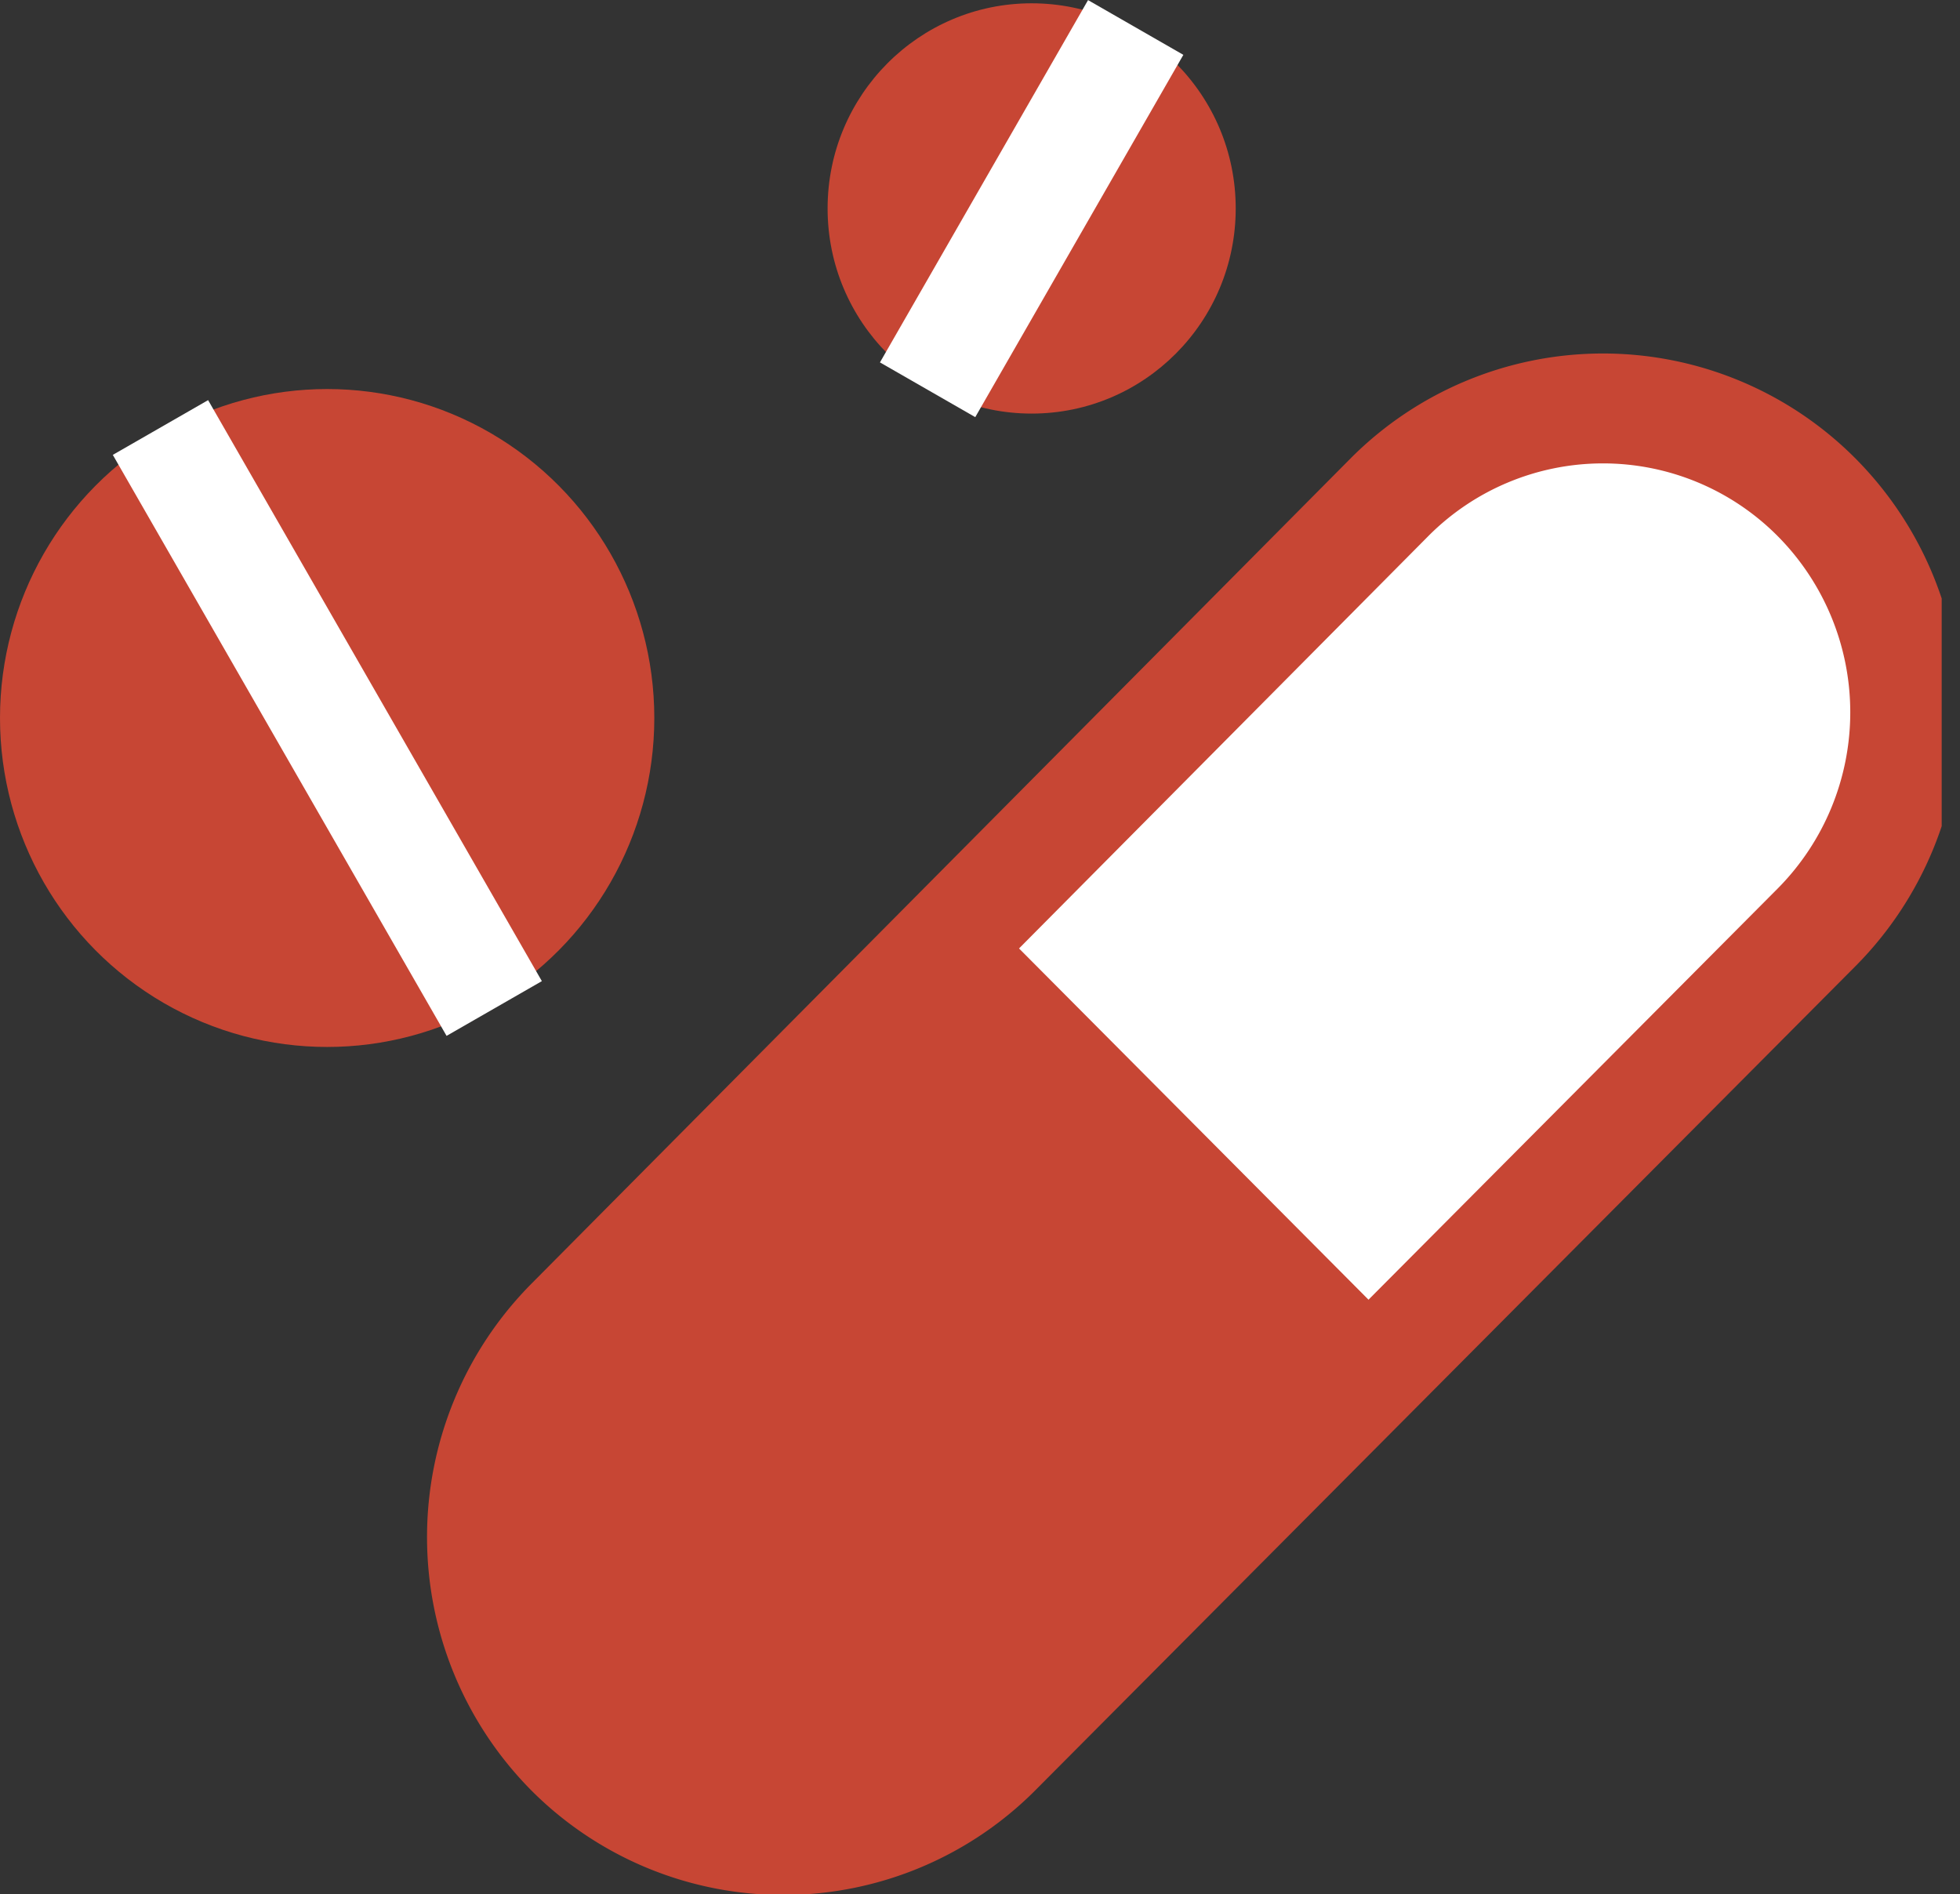
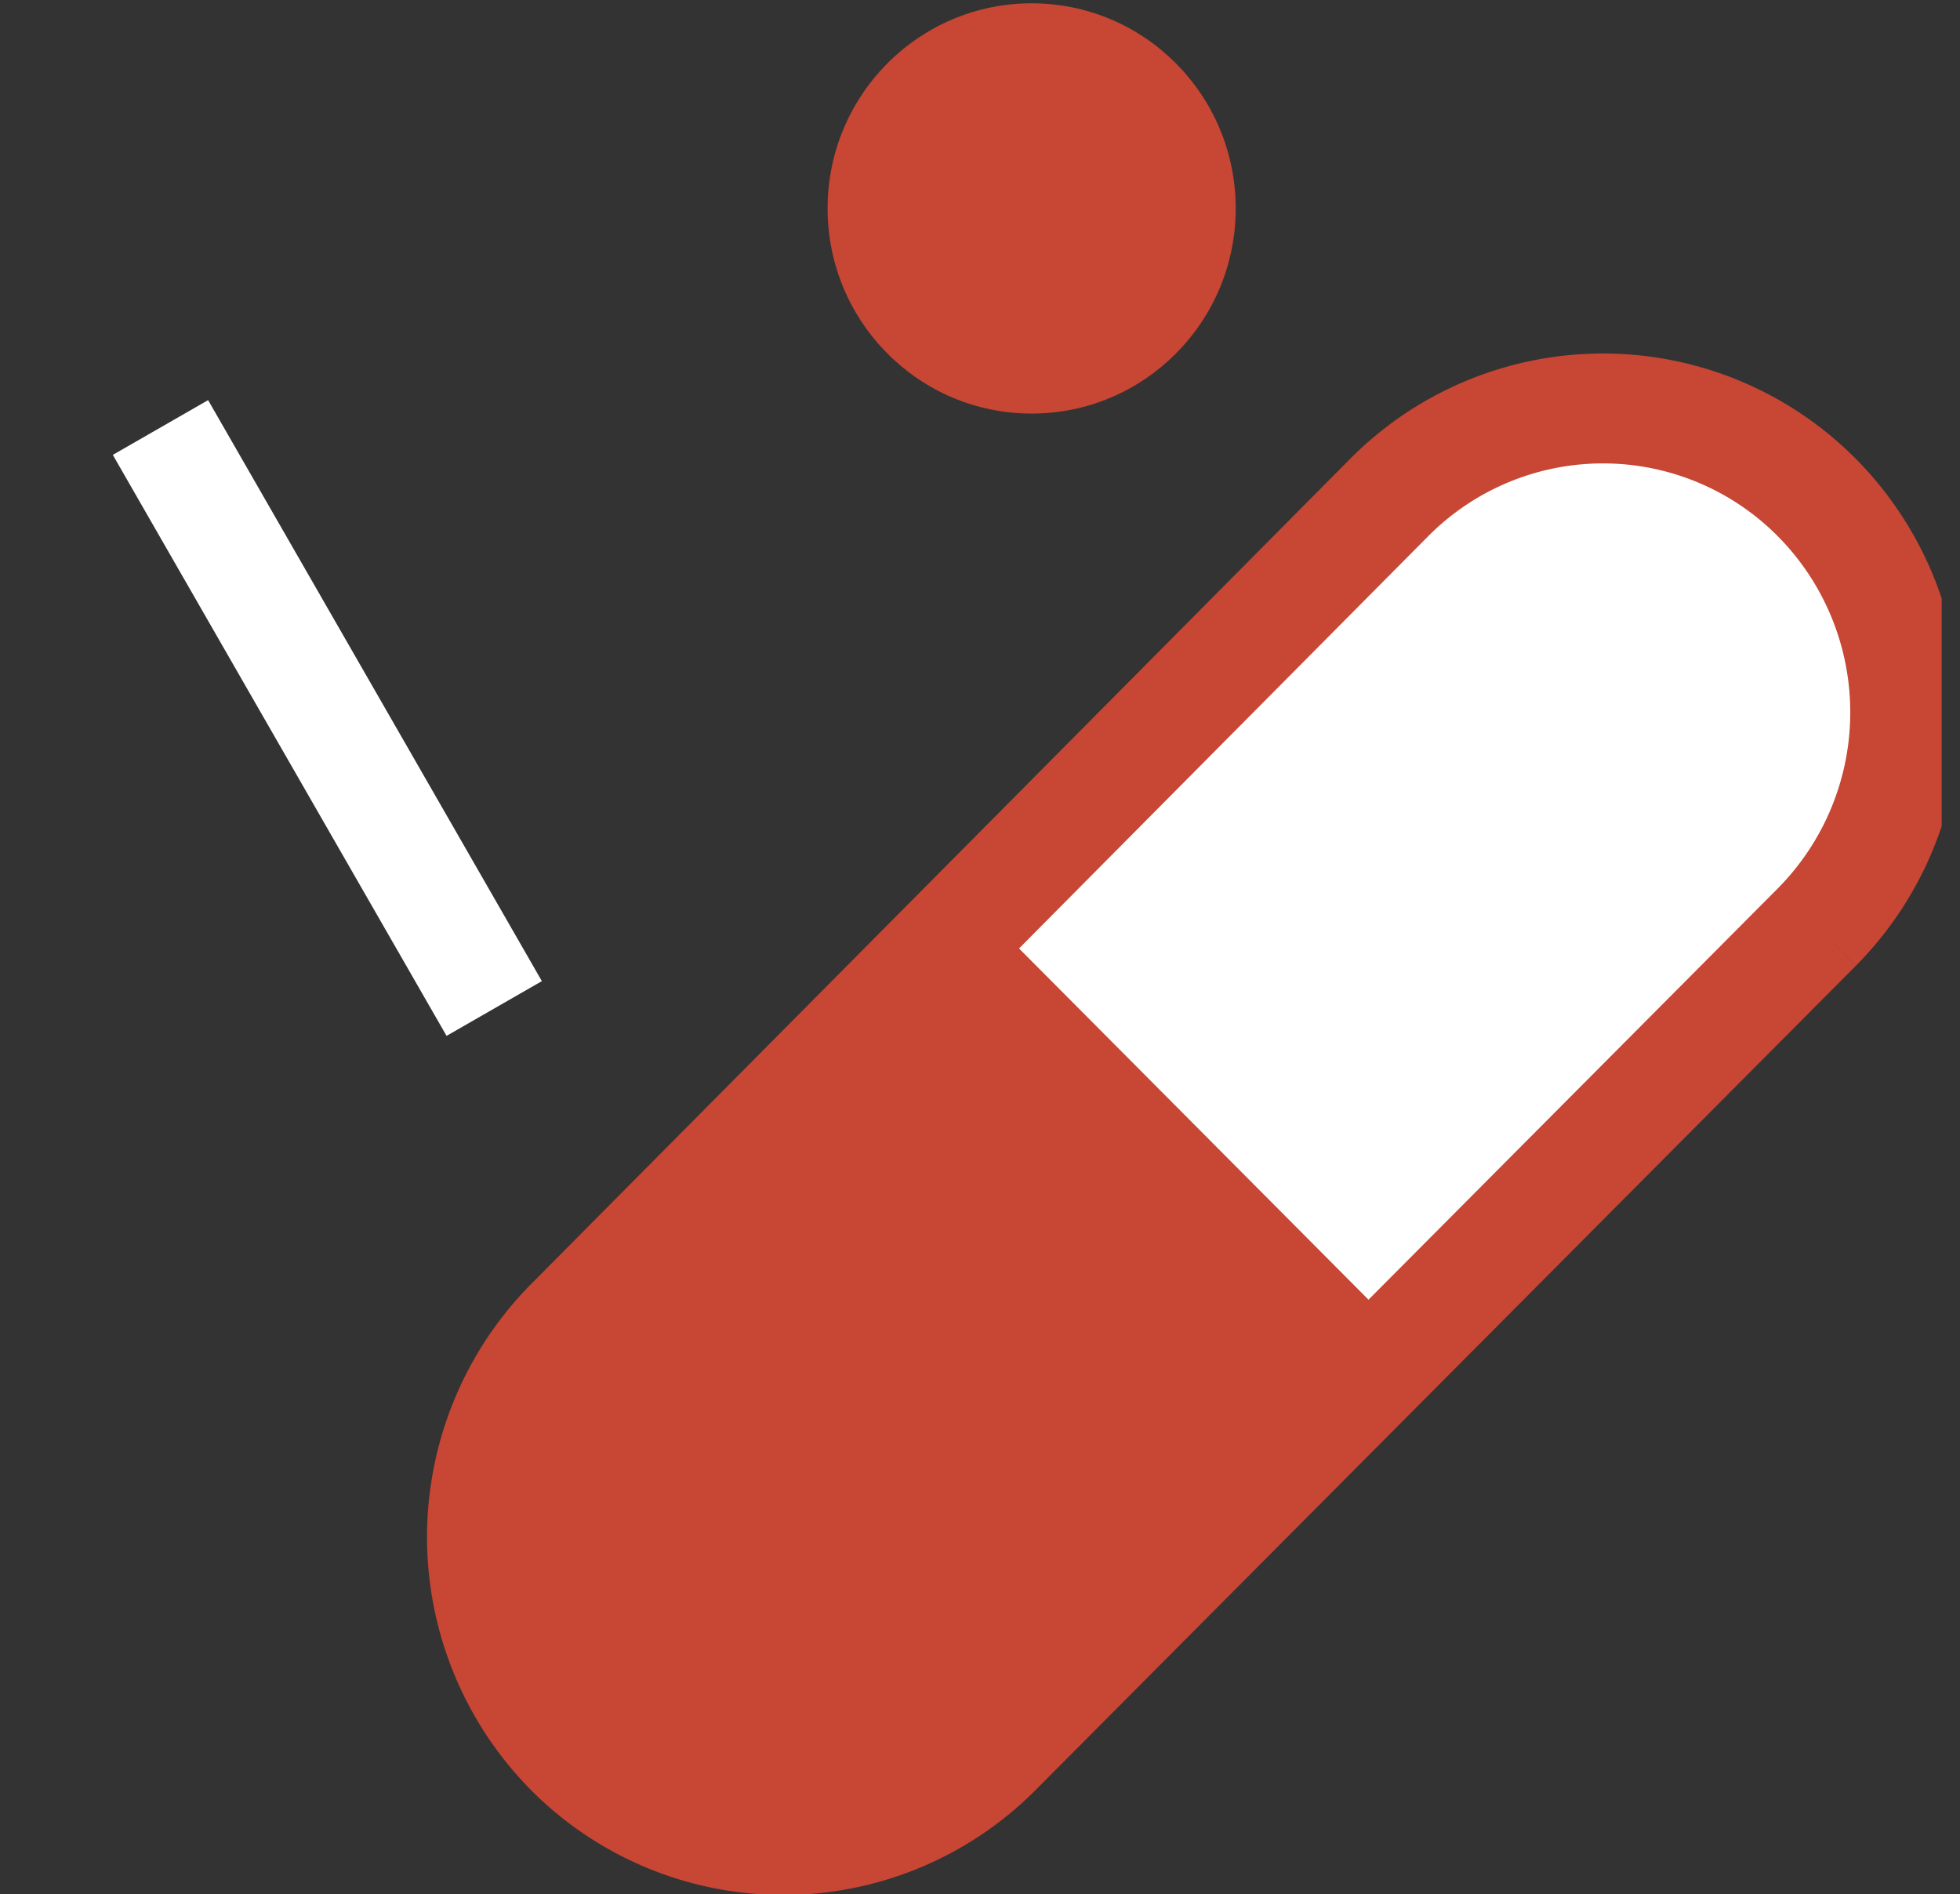
<svg xmlns="http://www.w3.org/2000/svg" viewBox="0 0 53.5 51.71">
  <rect x="0" y="0" width="53.5" height="51.71" fill="#333333" stroke="none" />
  <defs>
    <style>.cls-1,.cls-6{fill:none;}.cls-2{clip-path:url(#clip-path);}.cls-3{fill:#fff;stroke:#c74634;}.cls-3,.cls-6{stroke-miterlimit:10;stroke-width:3px;}.cls-4{clip-path:url(#clip-path-2);}.cls-5{fill:#c74634;}.cls-6{stroke:#fff;}</style>
    <clipPath id="clip-path" transform="translate(-1 -0.13)">
      <rect class="cls-1" width="54" height="54" />
    </clipPath>
    <clipPath id="clip-path-2" transform="translate(-1 -0.13)">
      <polygon class="cls-1" points="10.74 42.05 27.75 24.95 39.41 36.67 22.4 53.78 10.74 42.05" />
    </clipPath>
  </defs>
  <g id="レイヤー_2" data-name="レイヤー 2">
    <g id="レイヤー_1-2" data-name="レイヤー 1">
      <g class="cls-2">
        <g id="グループ_5431" data-name="グループ 5431">
          <g id="グループ_5428" data-name="グループ 5428">
-             <path id="パス_20176" data-name="パス 20176" class="cls-3" d="M50.59,25.44,28.23,47.91A8.21,8.21,0,0,1,16.62,48l-.05-.05h0a8.32,8.32,0,0,1,0-11.72L38.92,13.71a8.22,8.22,0,0,1,11.62-.05l.05.05h0A8.33,8.33,0,0,1,50.59,25.44Z" transform="translate(-1 -0.13)" />
+             <path id="パス_20176" data-name="パス 20176" class="cls-3" d="M50.59,25.44,28.23,47.91A8.21,8.21,0,0,1,16.62,48l-.05-.05h0a8.32,8.32,0,0,1,0-11.72L38.92,13.71a8.22,8.22,0,0,1,11.62-.05l.05.05h0A8.33,8.33,0,0,1,50.59,25.44" transform="translate(-1 -0.13)" />
            <g id="グループ_5427" data-name="グループ 5427">
              <g class="cls-4">
                <g id="グループ_5426" data-name="グループ 5426">
                  <path id="パス_20177" data-name="パス 20177" class="cls-5" d="M50.59,25.44,28.23,47.91A8.21,8.21,0,0,1,16.62,48l-.05-.05h0a8.32,8.32,0,0,1,0-11.72L38.92,13.71a8.22,8.22,0,0,1,11.62-.05l.05.05h0A8.33,8.33,0,0,1,50.59,25.44Z" transform="translate(-1 -0.13)" />
                </g>
              </g>
            </g>
          </g>
          <g id="グループ_5429" data-name="グループ 5429">
-             <ellipse id="楕円形_234" data-name="楕円形 234" class="cls-5" cx="8.93" cy="19.6" rx="8.93" ry="8.98" />
            <line id="線_515" data-name="線 515" class="cls-6" x1="4.38" y1="11.67" x2="13.49" y2="27.53" />
          </g>
          <g id="グループ_5430" data-name="グループ 5430">
            <ellipse id="楕円形_235" data-name="楕円形 235" class="cls-5" cx="28.16" cy="5.69" rx="5.57" ry="5.6" />
-             <line id="線_516" data-name="線 516" class="cls-6" x1="31" y1="0.75" x2="25.32" y2="10.64" />
          </g>
        </g>
      </g>
    </g>
  </g>
</svg>